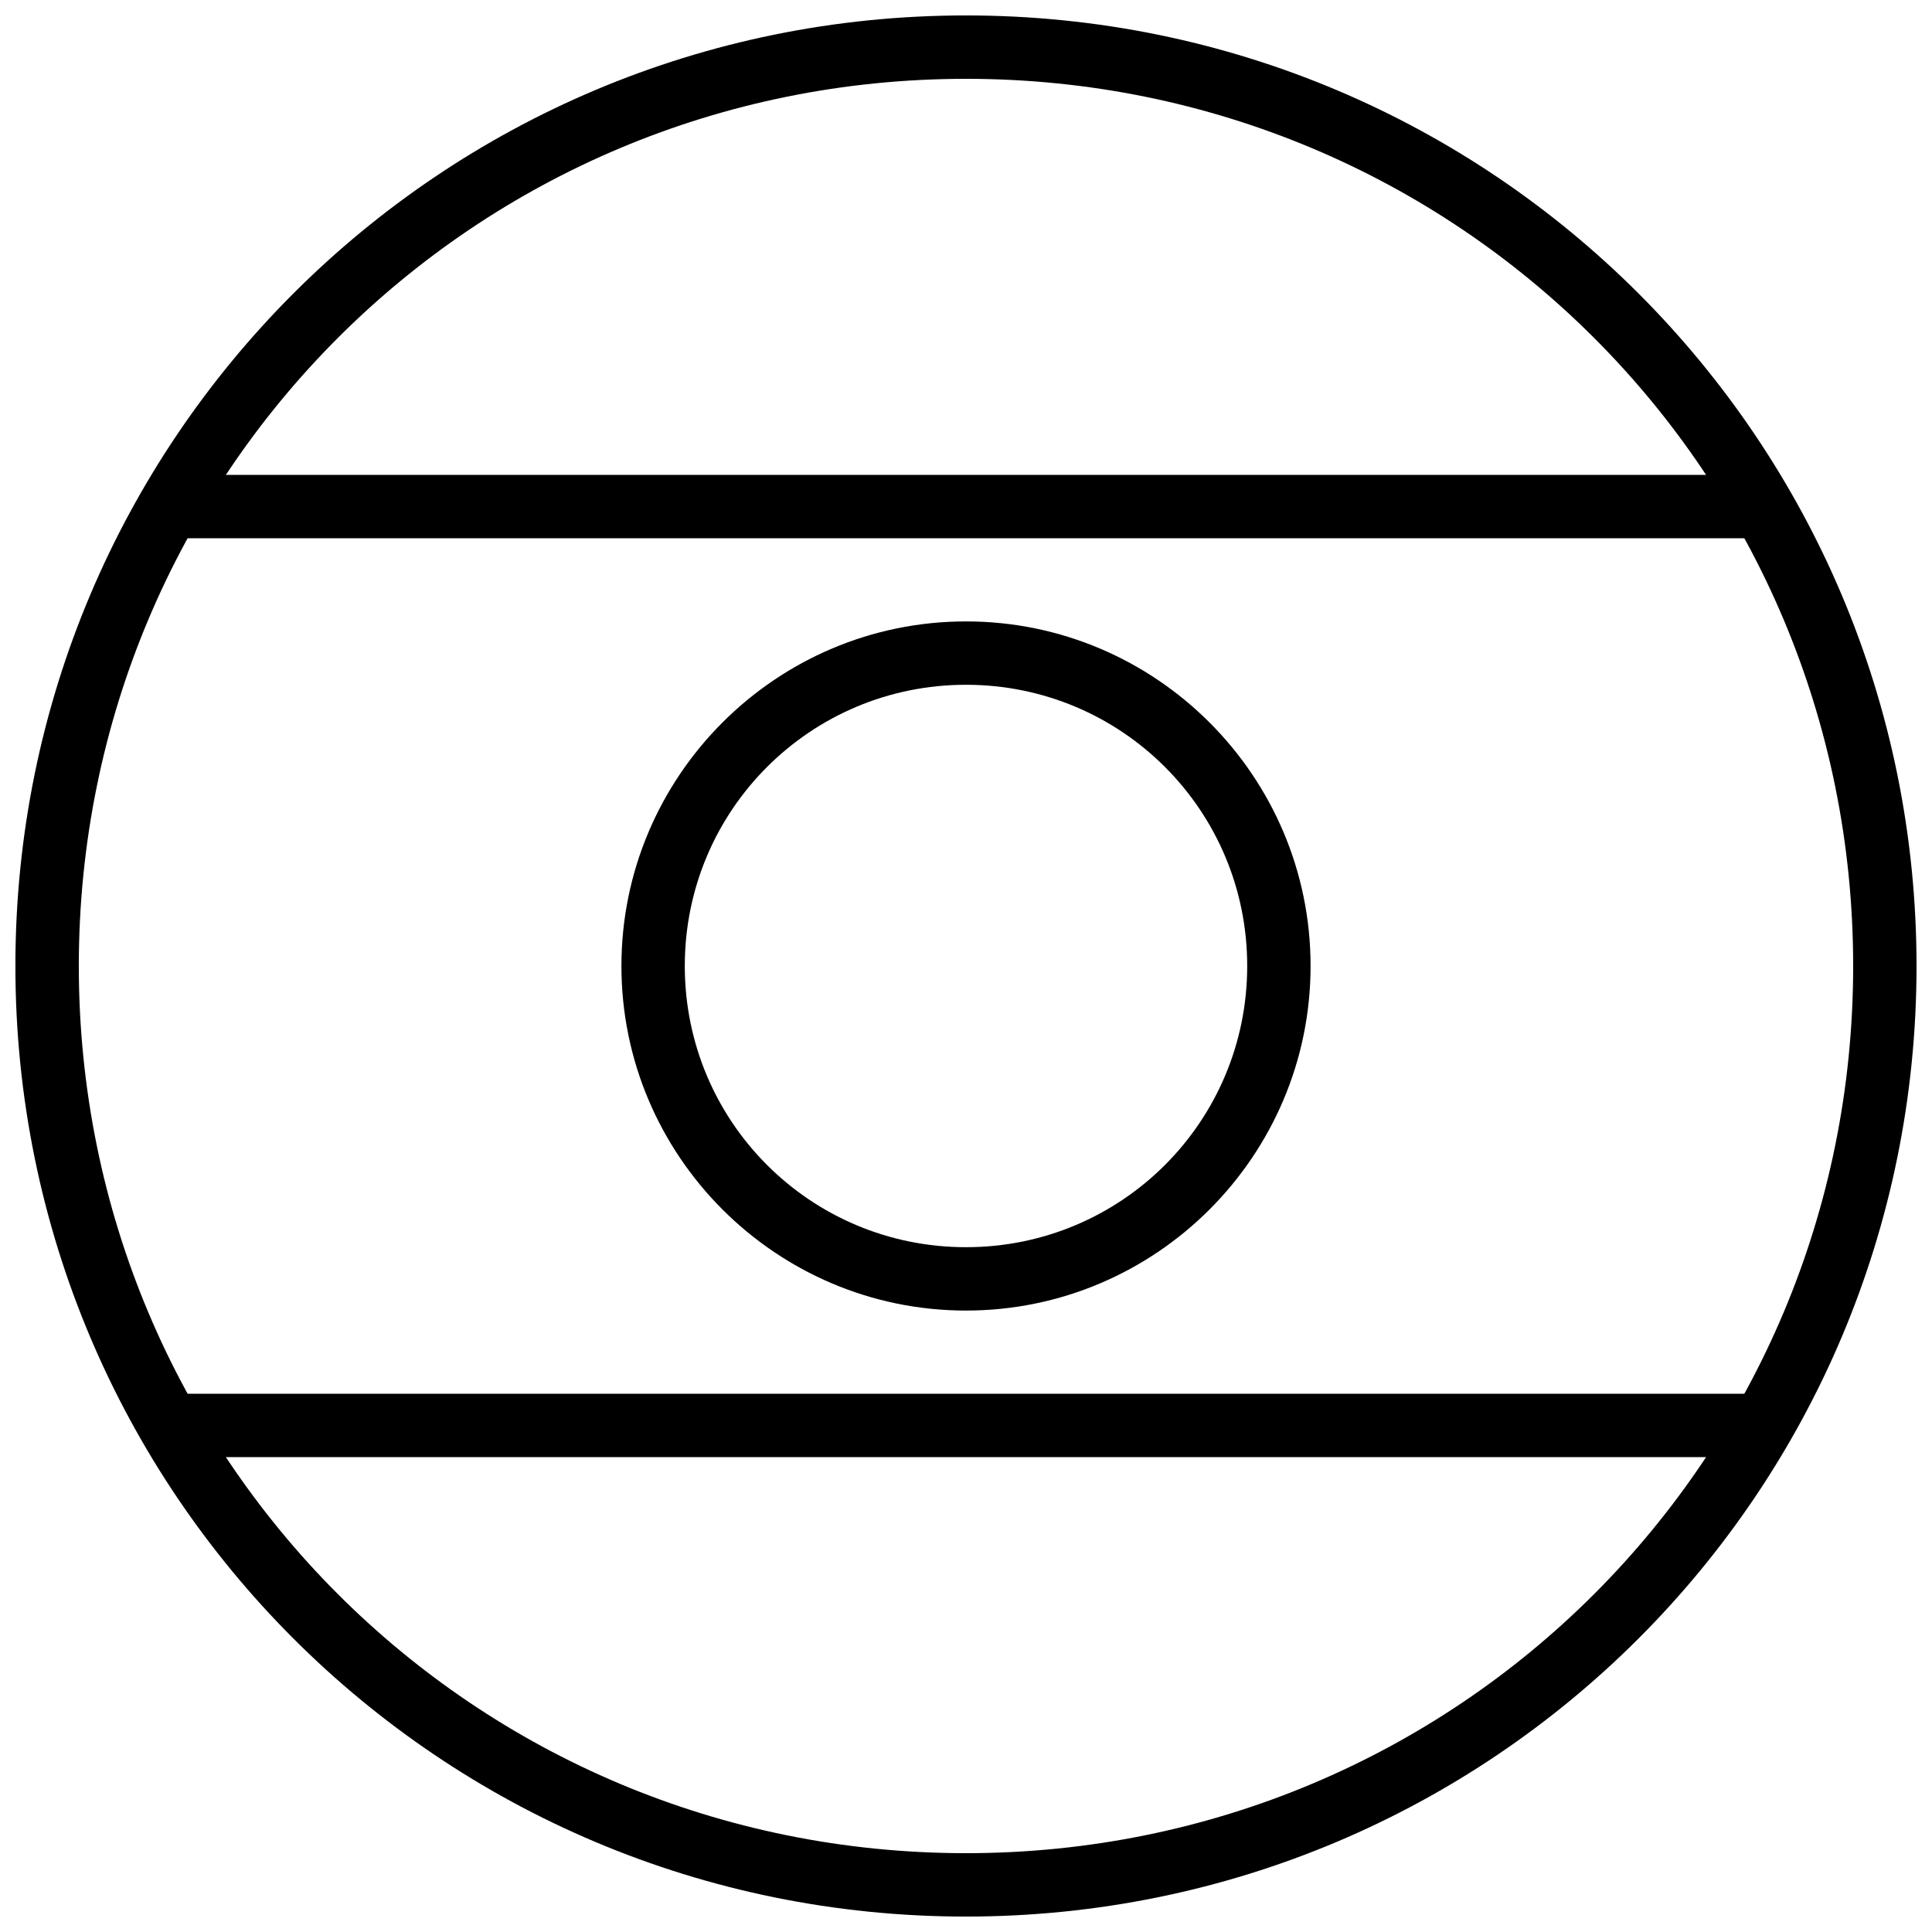
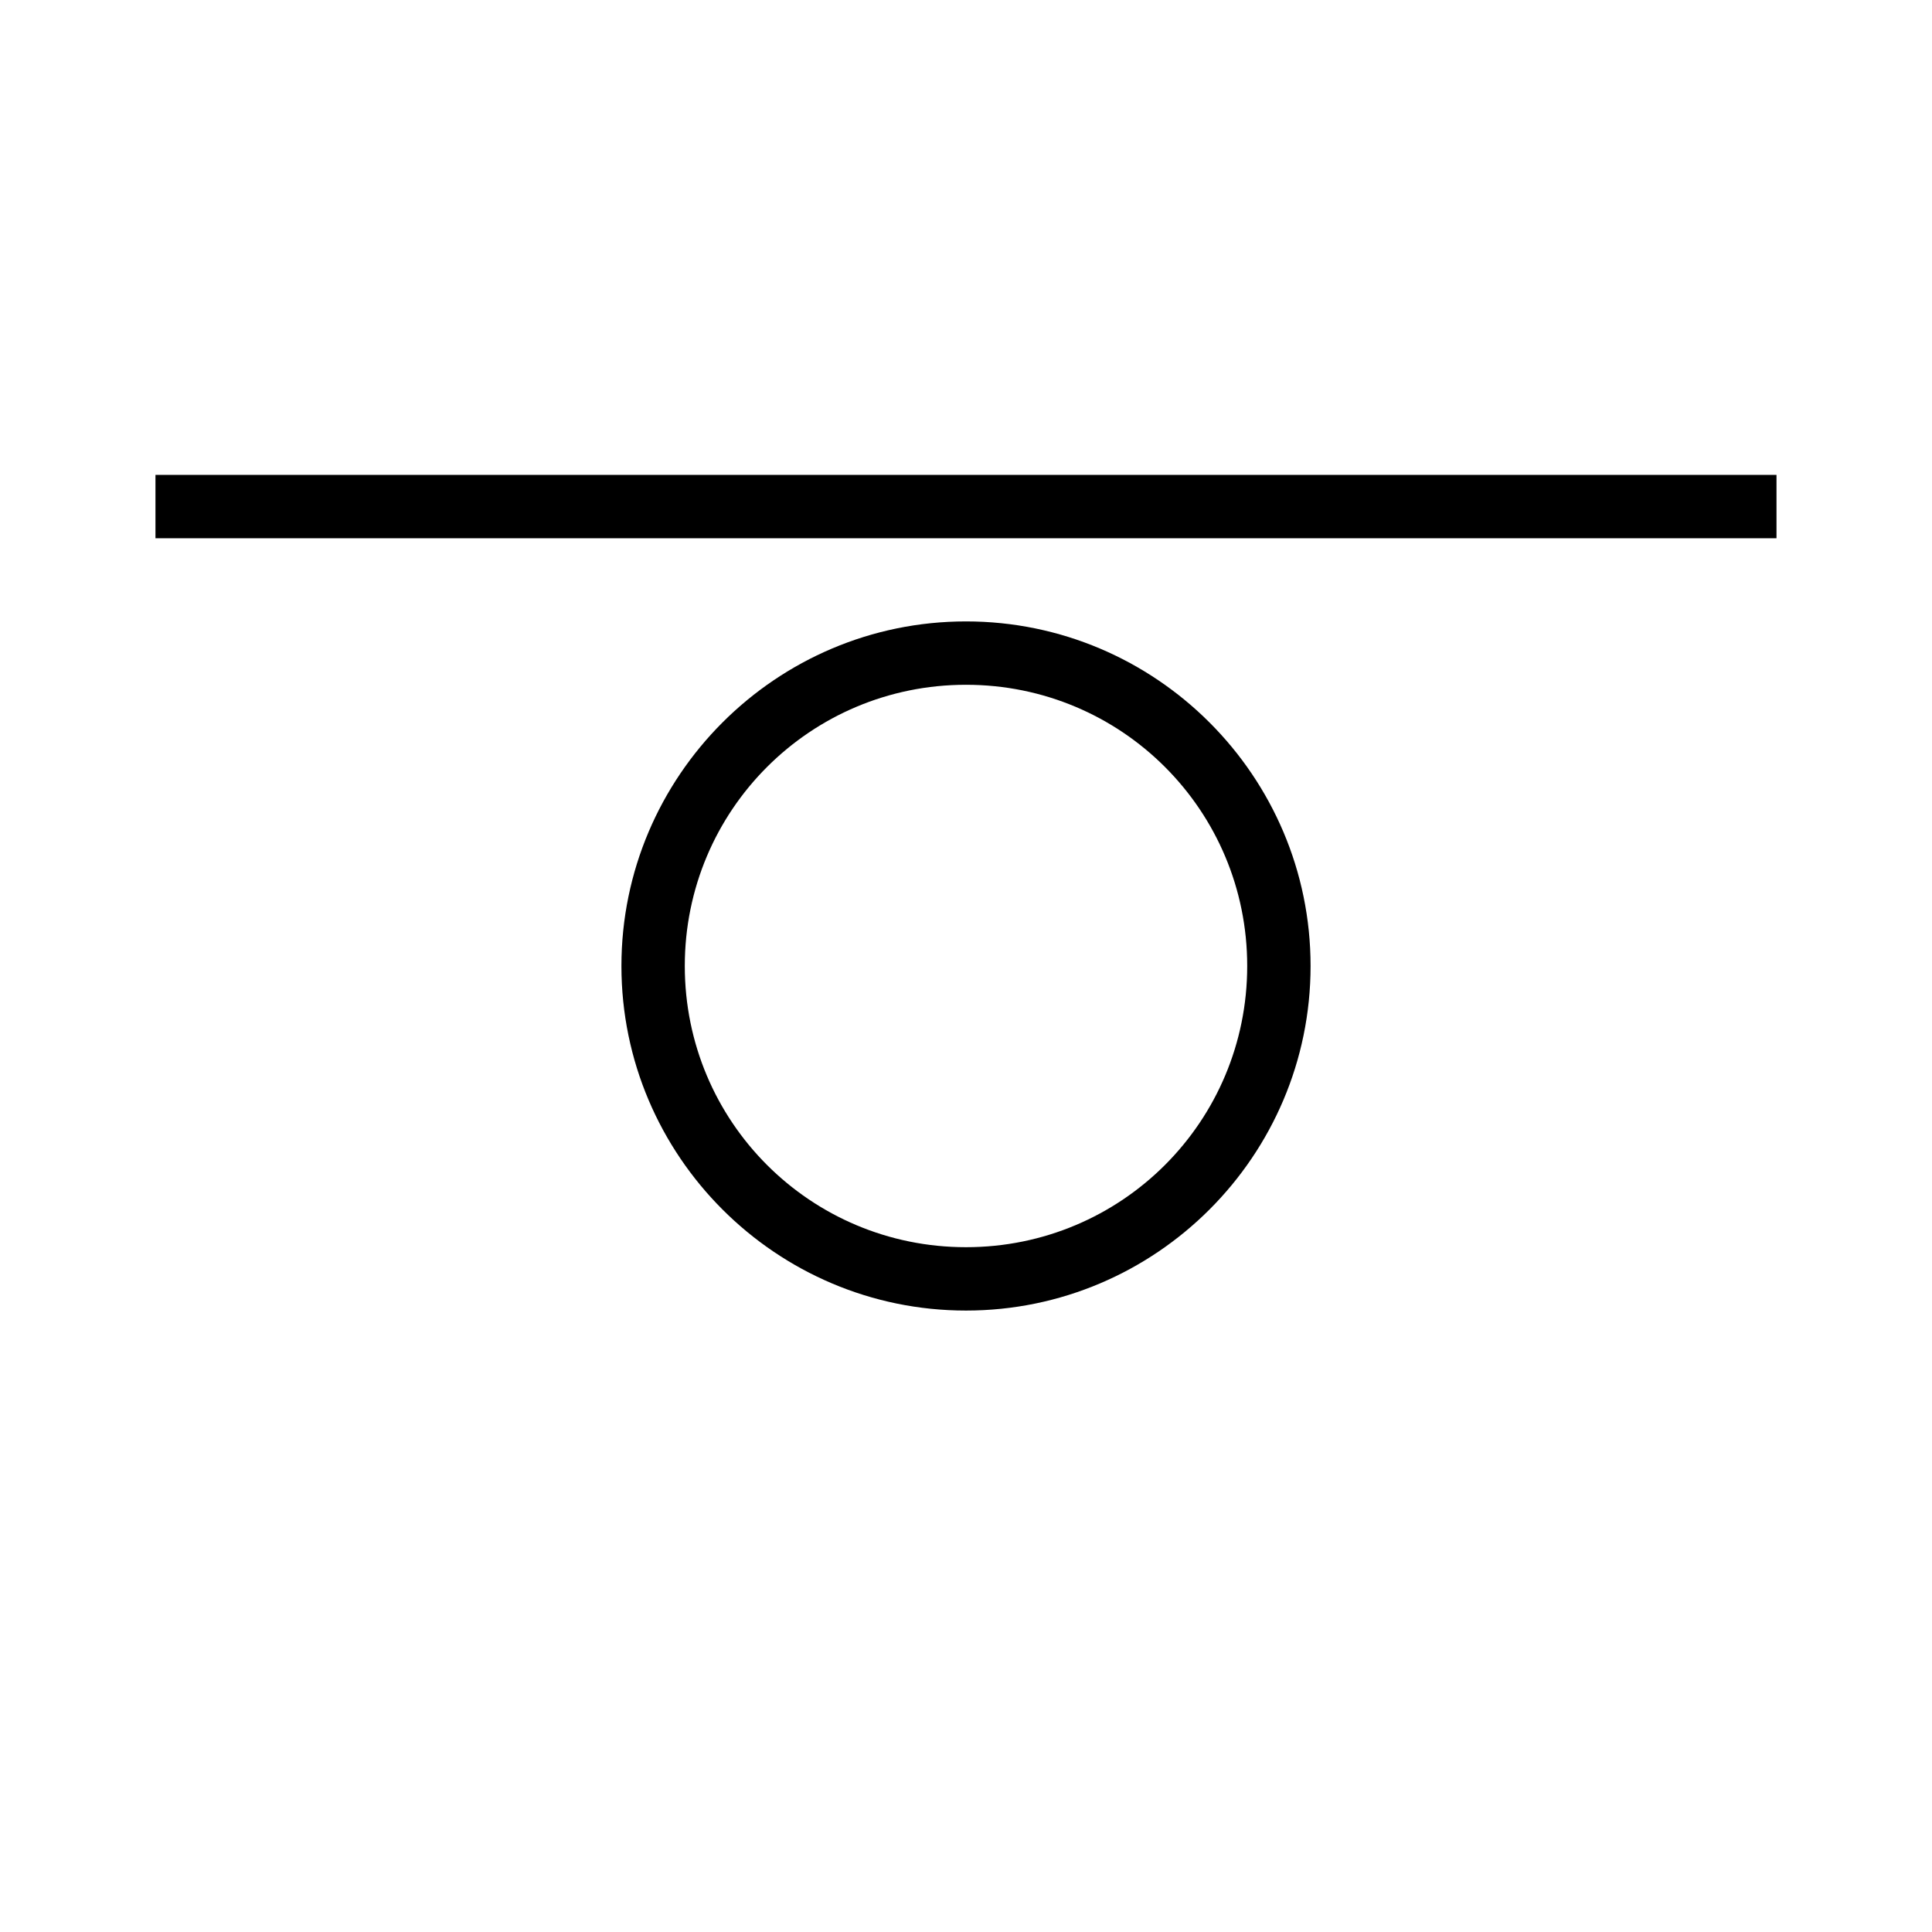
<svg xmlns="http://www.w3.org/2000/svg" width="800px" height="800px" version="1.1" viewBox="144 144 512 512">
  <defs>
    <clipPath id="a">
-       <path d="m148.09 148.09h503.81v503.81h-503.81z" />
+       <path d="m148.09 148.09h503.81h-503.81z" />
    </clipPath>
  </defs>
  <g clip-path="url(#a)">
-     <path d="m651.9 400c0 139.41-112.5 251.91-251.91 251.91s-251.91-112.5-251.91-251.91 112.5-251.91 251.91-251.91 251.91 112.5 251.91 251.91zm-16.793 0c0-130.39-104.71-235.11-235.11-235.11-130.4 0-235.11 104.71-235.11 235.11s104.71 235.11 235.11 235.11c130.4 0 235.11-104.71 235.11-235.11z" />
-   </g>
-   <path d="m185.2 513.36v16.793h429.59v-16.793z" fill-rule="evenodd" />
+     </g>
  <path d="m185.2 269.85v16.793h429.59v-16.793z" fill-rule="evenodd" />
  <path d="m400 308.68c-50.332 0-91.316 40.984-91.316 91.316s40.984 91.316 91.316 91.316 91.316-40.984 91.316-91.316-40.984-91.316-91.316-91.316zm0 16.793c41.258 0 74.523 33.266 74.523 74.523s-33.266 74.523-74.523 74.523-74.523-33.266-74.523-74.523 33.266-74.523 74.523-74.523z" />
</svg>